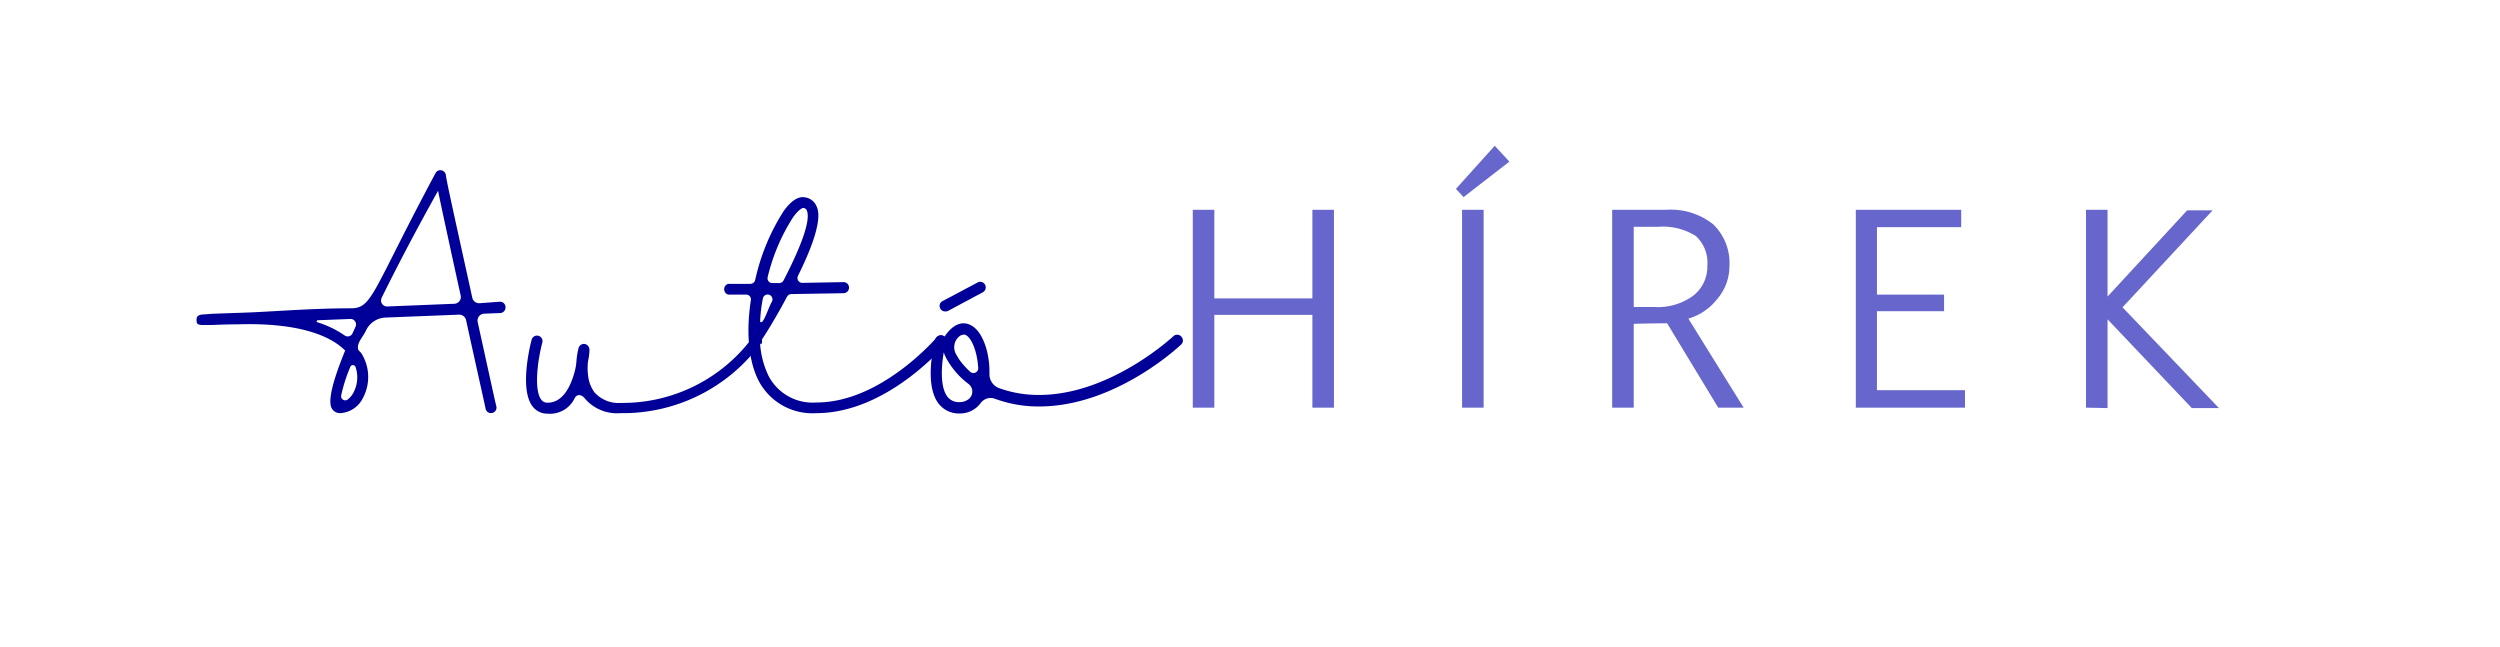
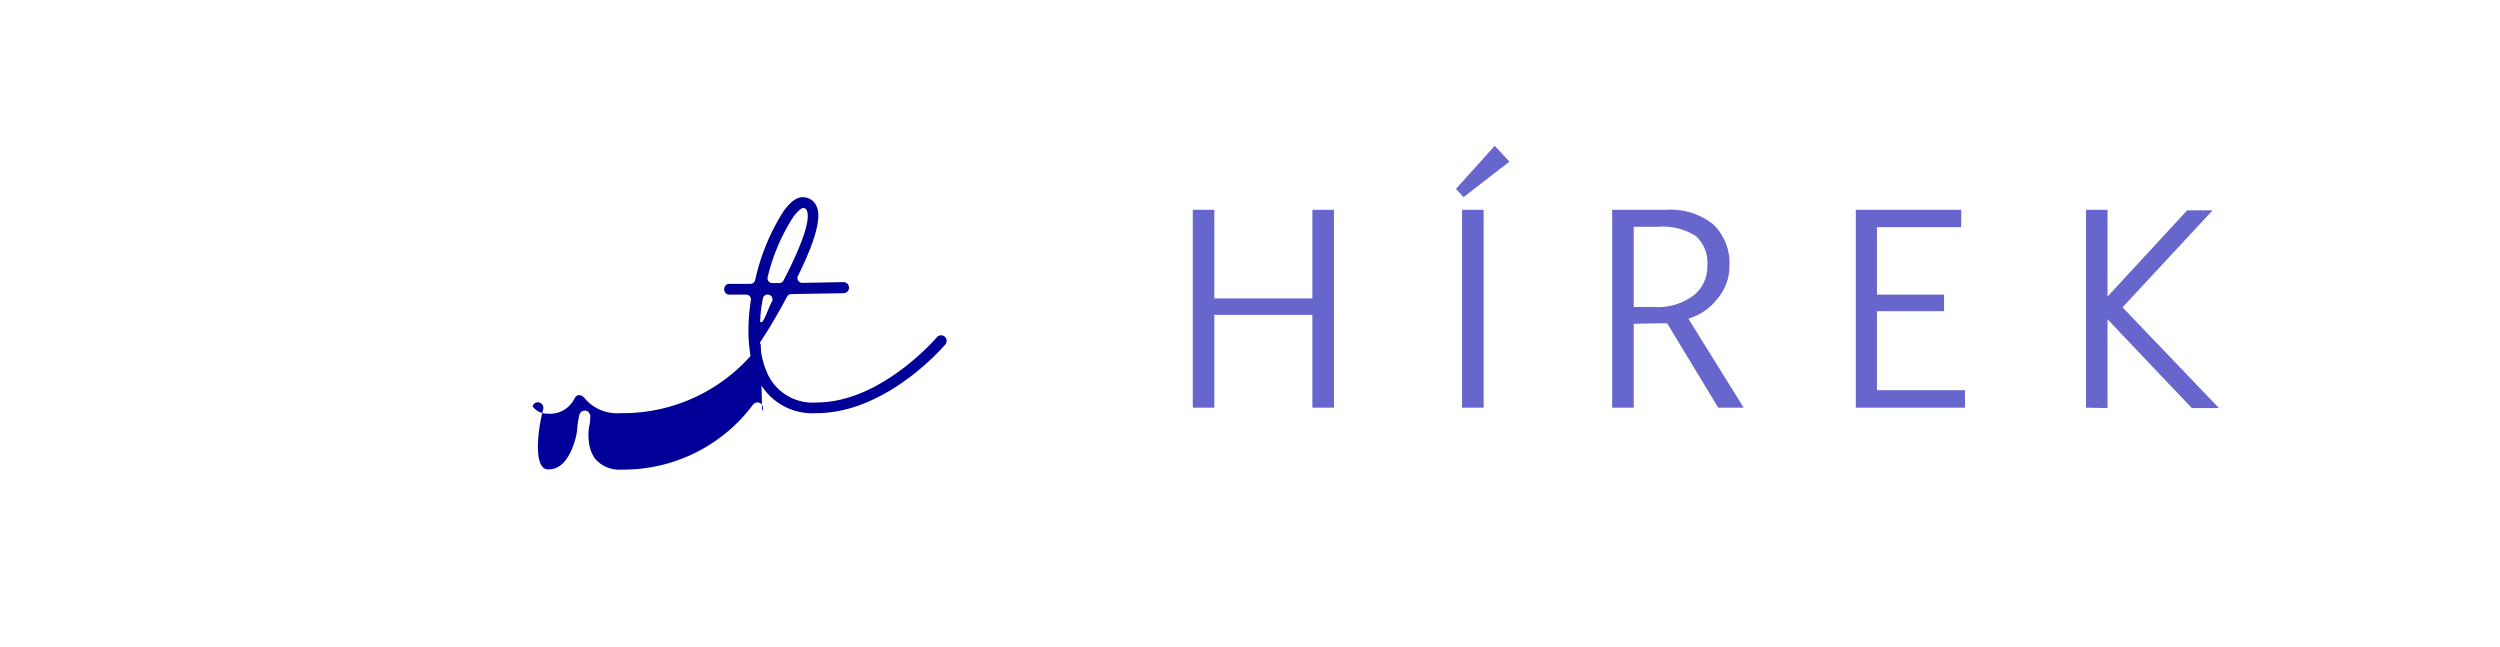
<svg xmlns="http://www.w3.org/2000/svg" viewBox="0 0 232 60">
  <defs>
    <style>.a{fill:#009;}.b{fill:#66c;}</style>
  </defs>
  <title>autohirek</title>
-   <path class="a" d="M46.91,28.52a.51.51,0,0,1-.49.53l-1.49.06a.64.64,0,0,0-.6.78c.88,4,1.63,7.45,1.73,7.81a.51.51,0,0,1-.37.62.51.51,0,0,1-.62-.36c0-.07-.86-3.86-1.82-8.26a.65.65,0,0,0-.65-.5l-6.85.27a2.1,2.1,0,0,0-1.81,1.25c-.27.56-.79,1.06-.72,1.61,0,.2.22.31.31.45a4.12,4.12,0,0,1,.15,4.15,2.5,2.5,0,0,1-2.11,1.41.88.88,0,0,1-.78-.44c-.41-.71.17-2.76,1.24-5.37-1.22-1.23-4-2.62-10-2.43-1.47,0-2.37.08-2.92.06l-.28,0v0c-.57,0-.58-.17-.59-.45s.06-.47.55-.53h0c.25,0,.6-.05,1.1-.07L23.07,29c2.59-.11,6-.39,9.5-.39,2,0,1.93-1.48,7.85-12.55a.5.5,0,0,1,.57-.25.54.54,0,0,1,.39.44c0,.35,1.27,6,2.45,11.39a.66.66,0,0,0,.66.5L46.38,28A.5.5,0,0,1,46.91,28.52Zm-14.2,2.42.29-.63a.51.51,0,0,0-.48-.71l-3.06.12a.1.1,0,0,0,0,.19A9.24,9.24,0,0,1,32,31.14.49.49,0,0,0,32.71,30.94ZM33,34.07a.26.26,0,0,0-.5,0,14.43,14.43,0,0,0-.84,2.64.38.38,0,0,0,.61.36,1.89,1.89,0,0,0,.52-.62A3,3,0,0,0,33,34.07Zm9.75-6.65c-.84-3.82-1.68-7.69-2.1-9.71-1.89,3.38-3.72,6.85-5.23,9.92a.56.56,0,0,0,.53.81l6.2-.25A.63.63,0,0,0,42.75,27.42Z" />
-   <path class="a" d="M70.59,31.88a15.87,15.87,0,0,1-13,6.46A3.93,3.93,0,0,1,54.29,37c-.2-.27-.65-.56-.95-.07a2.54,2.54,0,0,1-2.52,1.46,1.72,1.72,0,0,1-1.4-.68c-1.24-1.61-.21-5.73-.08-6.19a.51.51,0,0,1,.62-.36.51.51,0,0,1,.37.62c-.42,1.57-.81,4.39-.1,5.31a.69.69,0,0,0,.59.28c1.46,0,2.19-1.62,2.54-3a5.21,5.21,0,0,0,.13-.79,7.46,7.46,0,0,1,.2-1.28.52.52,0,0,1,.58-.38.54.54,0,0,1,.43.54c0,.06,0,.48-.13,1.07a5,5,0,0,0,0,1.28,3.27,3.27,0,0,0,.58,1.58,3,3,0,0,0,2.51,1,15,15,0,0,0,12.12-6,.51.51,0,1,1,.86.56Z" />
+   <path class="a" d="M70.59,31.88a15.87,15.87,0,0,1-13,6.46A3.93,3.93,0,0,1,54.29,37c-.2-.27-.65-.56-.95-.07a2.54,2.54,0,0,1-2.52,1.46,1.72,1.72,0,0,1-1.4-.68a.51.51,0,0,1,.62-.36.51.51,0,0,1,.37.62c-.42,1.57-.81,4.39-.1,5.31a.69.69,0,0,0,.59.28c1.46,0,2.19-1.62,2.54-3a5.21,5.21,0,0,0,.13-.79,7.46,7.46,0,0,1,.2-1.28.52.52,0,0,1,.58-.38.54.54,0,0,1,.43.54c0,.06,0,.48-.13,1.07a5,5,0,0,0,0,1.28,3.27,3.27,0,0,0,.58,1.58,3,3,0,0,0,2.51,1,15,15,0,0,0,12.12-6,.51.51,0,1,1,.86.56Z" />
  <path class="a" d="M87.76,31.93c-.23.26-5.5,6.41-12,6.41a5.62,5.62,0,0,1-5.38-3.05c-1-2-1.11-4.75-.7-7.43a.44.44,0,0,0-.45-.52l-1.65,0h0a.52.52,0,0,1,0-1l2.07,0a.46.46,0,0,0,.43-.35,19.6,19.6,0,0,1,2.65-6.41c.68-.94,1.33-1.37,1.94-1.27a1.37,1.37,0,0,1,1.1.82c.18.4.7,1.6-1.72,6.47a.45.45,0,0,0,.41.65l3.81-.07a.51.51,0,0,1,.52.5.52.52,0,0,1-.5.53l-4.86.08a.47.47,0,0,0-.39.24c-1,1.88-2,3.5-2.43,4.12a.4.4,0,0,0-.07.28,8.16,8.16,0,0,0,.77,2.93,4.61,4.61,0,0,0,4.47,2.49c6,0,11.11-6,11.16-6.05a.51.51,0,0,1,.79.66ZM70.54,29.84c.27.41.73-1.22,1.1-1.86a.45.45,0,1,0-.84-.31A13.57,13.57,0,0,0,70.54,29.84Zm1.13-3.57h.64a.47.47,0,0,0,.4-.24c1.47-2.83,2.58-5.55,2.16-6.5a.36.36,0,0,0-.33-.23h0c-.09,0-.43.15-.94.86a17.93,17.93,0,0,0-2.36,5.56A.44.44,0,0,0,71.67,26.27Z" />
-   <path class="a" d="M109.58,32c-.25.23-6.12,5.72-13.14,5.72a11.66,11.66,0,0,1-4.07-.7,1.15,1.15,0,0,0-1.34.35,2.38,2.38,0,0,1-2,1H89a2.36,2.36,0,0,1-1.91-.93c-1.35-1.79-.41-5.52-.3-5.94a.52.52,0,0,1,.63-.36.43.43,0,0,1,.22.12c.94-1.43,1.85-1.34,2.31-1.15,1.24.49,1.92,2.66,1.87,4.58A1.37,1.37,0,0,0,92.67,36a10.67,10.67,0,0,0,3.77.65c6.61,0,12.38-5.39,12.44-5.44a.51.51,0,0,1,.72,0A.52.52,0,0,1,109.58,32ZM87.26,28.63a.5.5,0,0,1,.21-.69l3.26-1.73a.51.51,0,0,1,.69.22.52.52,0,0,1-.21.69L88,28.84a.53.53,0,0,1-.24.06A.5.5,0,0,1,87.26,28.63Zm2.62,7a7.35,7.35,0,0,1-2-2.27,3.78,3.78,0,0,1-.3-.66c-.22,1.29-.35,3.19.33,4.1a1.34,1.34,0,0,0,1.11.52h0a1.39,1.39,0,0,0,.88-.29A.89.89,0,0,0,89.88,35.63Zm.89-1.57c-.09-1.45-.63-2.8-1.22-3a.32.32,0,0,0-.14,0,.67.67,0,0,0-.34.12,1.3,1.3,0,0,0-.35,1.68,6.09,6.09,0,0,0,.39.63,7.52,7.52,0,0,0,.91,1A.45.45,0,0,0,90.77,34.06Z" />
  <path class="b" d="M110.69,19.47h2v8.22h9.1V19.47h2V37.83h-2V29.22h-9.1v8.61h-2Z" />
  <path class="b" d="M135.11,17.53l3.6-4L140.07,15l-4.25,3.29Zm.57,20.3V19.47h2V37.83Z" />
  <path class="b" d="M151.61,37.83h-2V19.47h5A6.31,6.31,0,0,1,159,20.83a5,5,0,0,1,1.49,3.89,4.66,4.66,0,0,1-1.15,3.05,5.25,5.25,0,0,1-2.66,1.8l5.13,8.26h-2.36L154.71,30c-.1,0-1.13,0-3.1.05Zm0-9.34h1.91a5.56,5.56,0,0,0,3.64-1.07,3.41,3.41,0,0,0,1.28-2.74,3.36,3.36,0,0,0-1.07-2.78,5.75,5.75,0,0,0-3.54-.85h-2.22Z" />
  <path class="b" d="M182,21.08h-7.82v6.26h6.23v1.54h-6.23v7.33h8.17v1.62H172.22V19.47H182Z" />
  <path class="b" d="M193.58,37.83V19.47h2v8.05l7.39-8h2.36l-8.36,9,8.95,9.35h-2.52l-7.82-8.24v8.24Z" />
</svg>